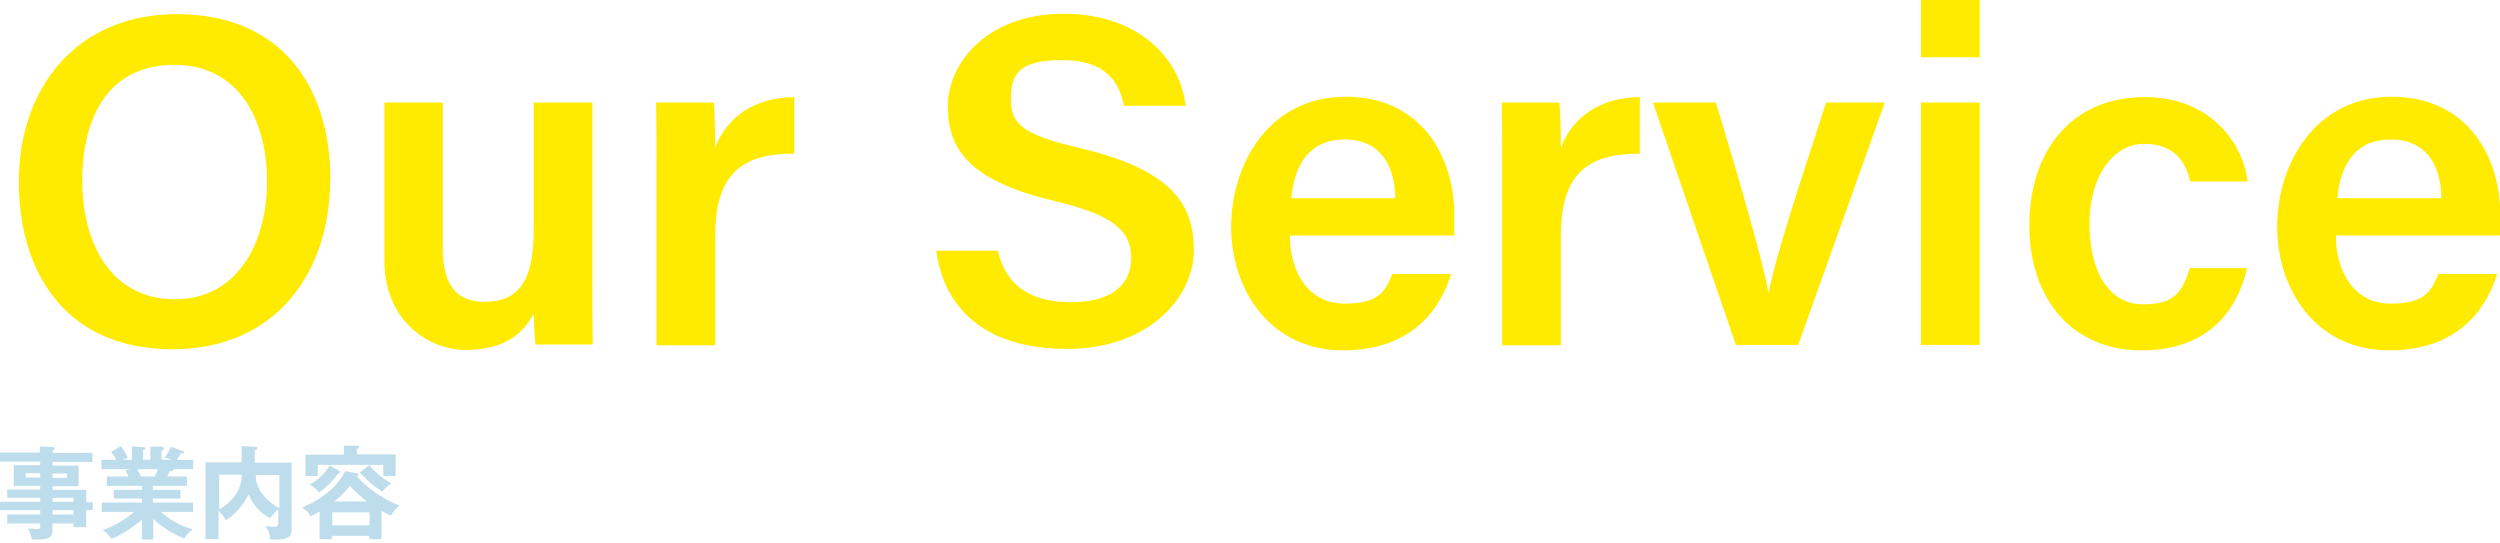
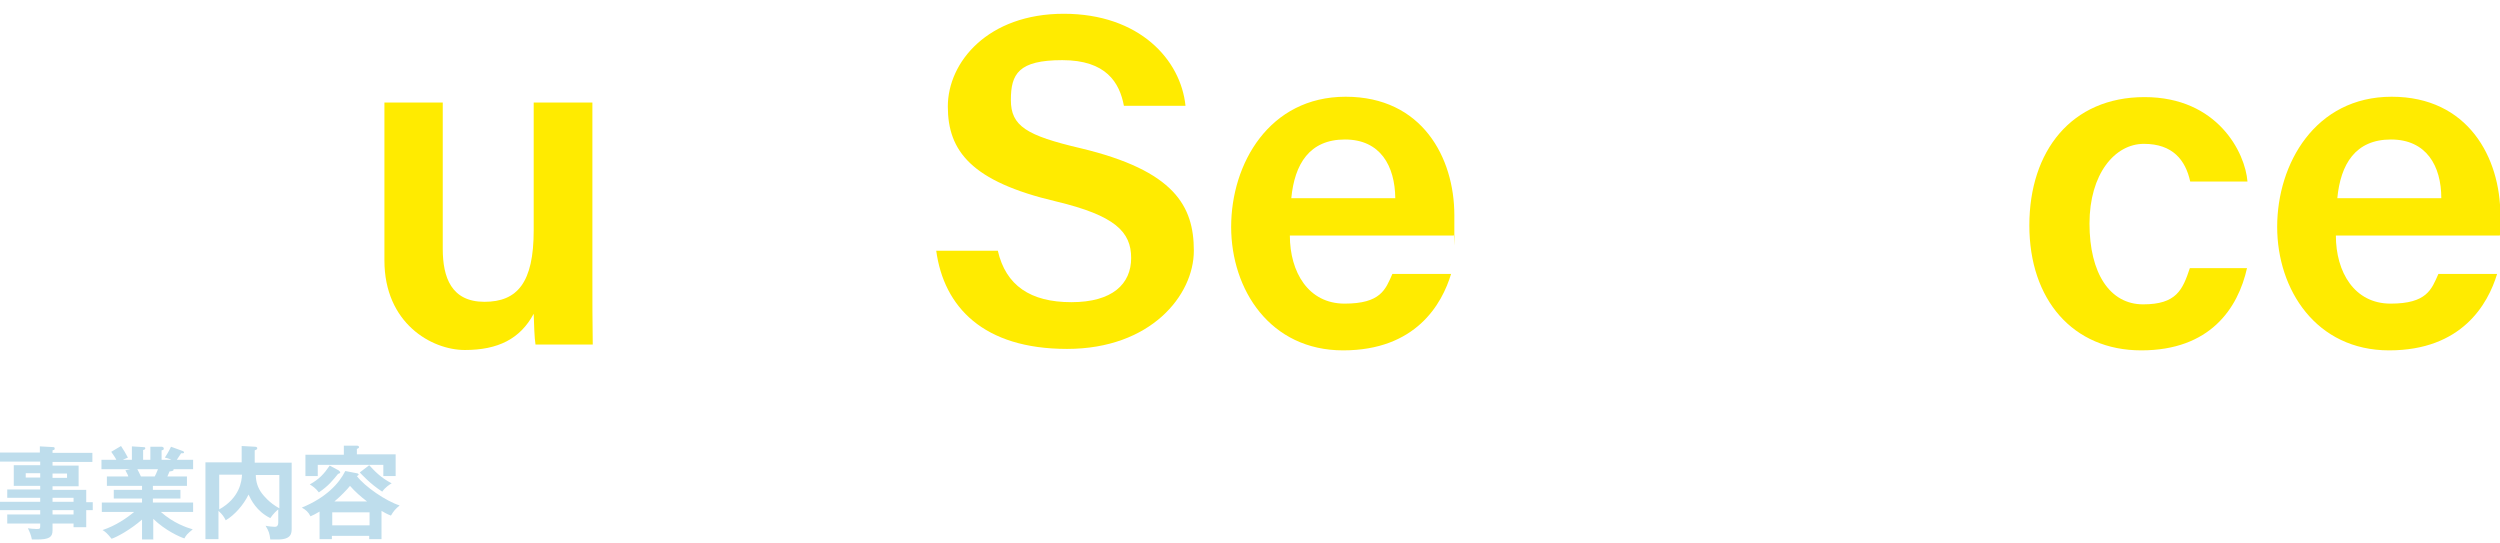
<svg xmlns="http://www.w3.org/2000/svg" id="_レイヤー_1" version="1.1" viewBox="0 0 690 150">
  <defs>
    <style>
      .st0 {
        fill: #beddec;
      }

      .st1 {
        fill: #ffeb00;
      }
    </style>
  </defs>
  <g>
-     <path class="st1" d="M91.1,49.8c0,24.9-14.6,46.6-43.5,46.6S5.2,75.9,5.2,50.1,21.1,3.9,48.8,3.9s42.4,18.6,42.4,45.9h0ZM22.7,49.8c0,18.2,8.5,32.8,25.6,32.8s25.4-15.4,25.4-32.5-7.8-32.2-25.6-32.2-25.4,13.9-25.4,32h0Z" />
    <path class="st1" d="M163.5,75.7c0,6.5,0,14.1.1,19.4h-15.8c-.3-1.8-.4-5.5-.5-8.5-3.7,6.9-9.8,10-19,10s-22.2-7.4-22.2-24.7V28.3h16.1v40.4c0,7.9,2.4,14.6,11.5,14.6s13.6-5.3,13.6-19.7V28.3h16.2v47.4h0Z" />
-     <path class="st1" d="M181.2,46.4c0-7.6,0-13.2-.1-18.1h15.9c.2,1.6.4,7.8.4,12.4,3.1-8.1,10.5-13.8,21.8-13.9v15.6c-13.5,0-21.8,4.7-21.8,22.6v30.3h-16.2v-48.9Z" />
    <path class="st1" d="M275.4,69.2c2.2,9.6,9,14.2,20.3,14.2s16.5-5,16.5-12.2-4.4-11.7-20.7-15.6c-23.4-5.5-29.9-13.9-29.9-26.2s11.1-25.6,32-25.6,32.3,12.7,33.6,25.4h-17c-1.2-6.4-4.9-12.6-17-12.6s-14.2,3.8-14.2,11,4.3,9.8,19.2,13.3c26,6.2,31.3,16,31.3,28.3s-11.9,27.1-35,27.1-34-11.6-36.1-27.1h17Z" />
    <path class="st1" d="M356,65c0,10.1,5.1,18.8,15.1,18.8s11.3-3.9,13.2-8.2h16.2c-2.5,8.3-9.7,21.1-29.8,21.1s-30.9-16.7-30.9-34.1,10.5-35.9,31.6-35.9,30,16.8,30,32.7,0,3.7-.2,5.6h-45.2ZM385.1,54.7c-.1-8.9-4.1-16.2-13.9-16.2s-13.9,6.8-14.8,16.2h28.7,0Z" />
-     <path class="st1" d="M414.6,46.4c0-7.6,0-13.2-.1-18.1h15.9c.2,1.6.4,7.8.4,12.4,3.1-8.1,10.5-13.8,21.8-13.9v15.6c-13.5,0-21.8,4.7-21.8,22.6v30.3h-16.2v-48.9Z" />
-     <path class="st1" d="M473.6,28.3c7.3,24.2,13,44.2,14.5,52.4h.1c1.8-9.8,8.5-29.9,15.8-52.4h16.2l-23.9,66.9h-17.2l-22.9-66.9s17.4,0,17.4,0Z" />
-     <path class="st1" d="M530.2,0h16.2v15.8h-16.2V0ZM530.2,28.3h16.2v66.9h-16.2V28.3Z" />
    <path class="st1" d="M620.2,73.9c-2.5,11.3-10.3,22.8-29.2,22.8s-30.9-14-30.9-34.5,11.6-35.4,31.8-35.4,27.8,15.4,28.4,23.3h-15.8c-1.3-5.9-4.8-10.4-12.8-10.4s-15,8.3-15,22,5.6,22.3,14.8,22.3,10.9-4,12.9-10h15.9-.1Z" />
    <path class="st1" d="M644.7,65c0,10.1,5.1,18.8,15.1,18.8s11.3-3.9,13.2-8.2h16.2c-2.5,8.3-9.7,21.1-29.8,21.1s-30.9-16.7-30.9-34.1,10.5-35.9,31.6-35.9,30,16.8,30,32.7,0,3.7-.2,5.6h-45.2ZM673.8,54.7c0-8.9-4.1-16.2-13.9-16.2s-13.9,6.8-14.8,16.2h28.7Z" />
  </g>
  <g>
    <path class="st0" d="M25.6,138.5v2.3h-1.8v4.7h-3.5v-1h-5.8v1.9c0,1.9-1,2.5-4.3,2.5s-1,0-1.4,0c-.2-1.1-.6-2.1-1.1-3.1.8.1,1.6.2,2.4.2s1,0,1-.8v-.7H2v-2.5h9.1v-1.2H0v-2.3h11.1v-1.1H2v-2.3h9.1v-1H3.8v-5.7h7.3v-1H0v-2.5h11v-1.7l3.7.2c.1,0,.4,0,.4.4s-.3.4-.6.5v.7h11v2.5h-11v1h7.2v5.7h-7.2v1h9.3v3.4h1.8ZM11.1,131.8v-1.2h-4v1.2h4ZM14.5,130.7v1.2h4v-1.2h-4ZM20.3,138.5v-1.1h-5.8v1.1h5.8ZM20.3,142v-1.2h-5.8v1.2h5.8Z" />
    <path class="st0" d="M42.4,148.9h-3.2v-5.5c-3.2,2.8-6.9,4.8-8.4,5.3-1.2-1.5-1.8-2-2.5-2.4,3.6-1.2,6.7-3.3,8.7-5h-8.9v-2.6h11.1v-1.1h-7.8v-2.4h7.8v-1.1h-9.7v-2.6h5.9c0-.3-.5-1.1-.8-1.7l1.4-.3h-8v-2.6h4.1c-.2-.5-.8-1.3-1.4-2.2l2.7-1.6c.6.9,1.4,2.2,1.9,3.2-.4.2-.8.3-1.4.6h2.5v-3.7l3.1.2c.3,0,.6,0,.6.3s-.2.4-.6.5v2.7h2v-3.6h3.1c0,0,.6,0,.6.5s-.4.4-.6.5v2.6h2.7c-.8-.4-1.4-.5-1.8-.6,1.1-1.7,1.3-2.2,1.7-3l3.3,1.2c0,0,.3.2.3.3,0,.4-.4.3-.8.3-.2.3-1,1.5-1.2,1.8h4.5v2.6h-5.4v.2c0,.3-.8.4-1.1.4-.3.8-.5,1.1-.6,1.4h5.4v2.6h-9.4v1.1h7.6v2.4h-7.6v1.1h11.1v2.6h-8.9c3.5,3.1,7.1,4.3,8.8,4.8-1.5,1.2-1.9,1.7-2.3,2.5-1.3-.4-5.3-2.2-8.6-5.4v5.6h0ZM37.9,129.5c.2.3.4.8,1,2h3.8c.2-.3.5-1,.9-2h-5.7Z" />
    <path class="st0" d="M80.5,127.7v18.1c0,1.3,0,3.1-3.8,3.1s-1.8,0-2.1,0c-.2-1.7-.4-2.3-1.3-3.8.7.2,2.2.3,2.5.3s1,0,1-1.2v-3.6c-.4.3-1.3,1.1-2.2,2.4-3.8-1.9-5.3-5-6-6.5-1.4,2.9-3.9,5.7-6.3,7.1-.5-1-.9-1.6-2-2.6v7.8h-3.6v-21.2h10v-4.5l3.7.2c0,0,.6,0,.6.4s-.3.4-.7.6v3.4h10.2ZM60.5,140.6c5.7-3.2,6.2-7.8,6.3-9.6h-6.3s0,9.6,0,9.6ZM70.6,131c0,1.9.5,3.6,1.7,5.2.4.5,1.9,2.5,4.8,4.1v-9.2h-6.5Z" />
    <path class="st0" d="M105.3,148.8h-3.4v-.9h-10.3v.9h-3.4v-7.6c-1,.6-1.8,1-2.5,1.3-.6-1.2-1.3-1.8-2.4-2.4,6.8-2.8,10.3-6.7,12-10.1l3.1.6c.4,0,.6.3.6.4s-.4.4-.5.4c2.2,2.9,8,6.9,11.8,8.1-1.2,1-1.7,1.6-2.4,2.8-.5-.2-.9-.3-2.6-1.3,0,0,0,7.8,0,7.8ZM109.2,125.5v5.9h-3.4v-3.1h-18.1v3.1h-3.4v-5.9h10.6v-2.5h3.6c.5,0,.6.3.6.4,0,.3-.4.4-.6.5v1.5h10.7ZM93.5,129.9c.2.1.4.3.4.5s-.3.3-.6.4c-1.4,1.7-2.6,3.3-5.3,5.1-.9-1.2-1.7-1.7-2.5-2.2,2.7-1.5,4-3,5.5-5.2l2.6,1.4h0ZM102,145v-3.6h-10.3v3.6h10.3ZM101.3,138.4c-1.7-1.3-3.3-2.7-4.7-4.3-.8,1-2.4,2.7-4.3,4.3h9ZM102,128.5c1.3,1.4,3,3.3,6.1,4.9-.4.2-1.8,1.1-2.6,2.3-3.4-2.2-5.7-4.8-6.2-5.3l2.6-2h0Z" />
  </g>
</svg>